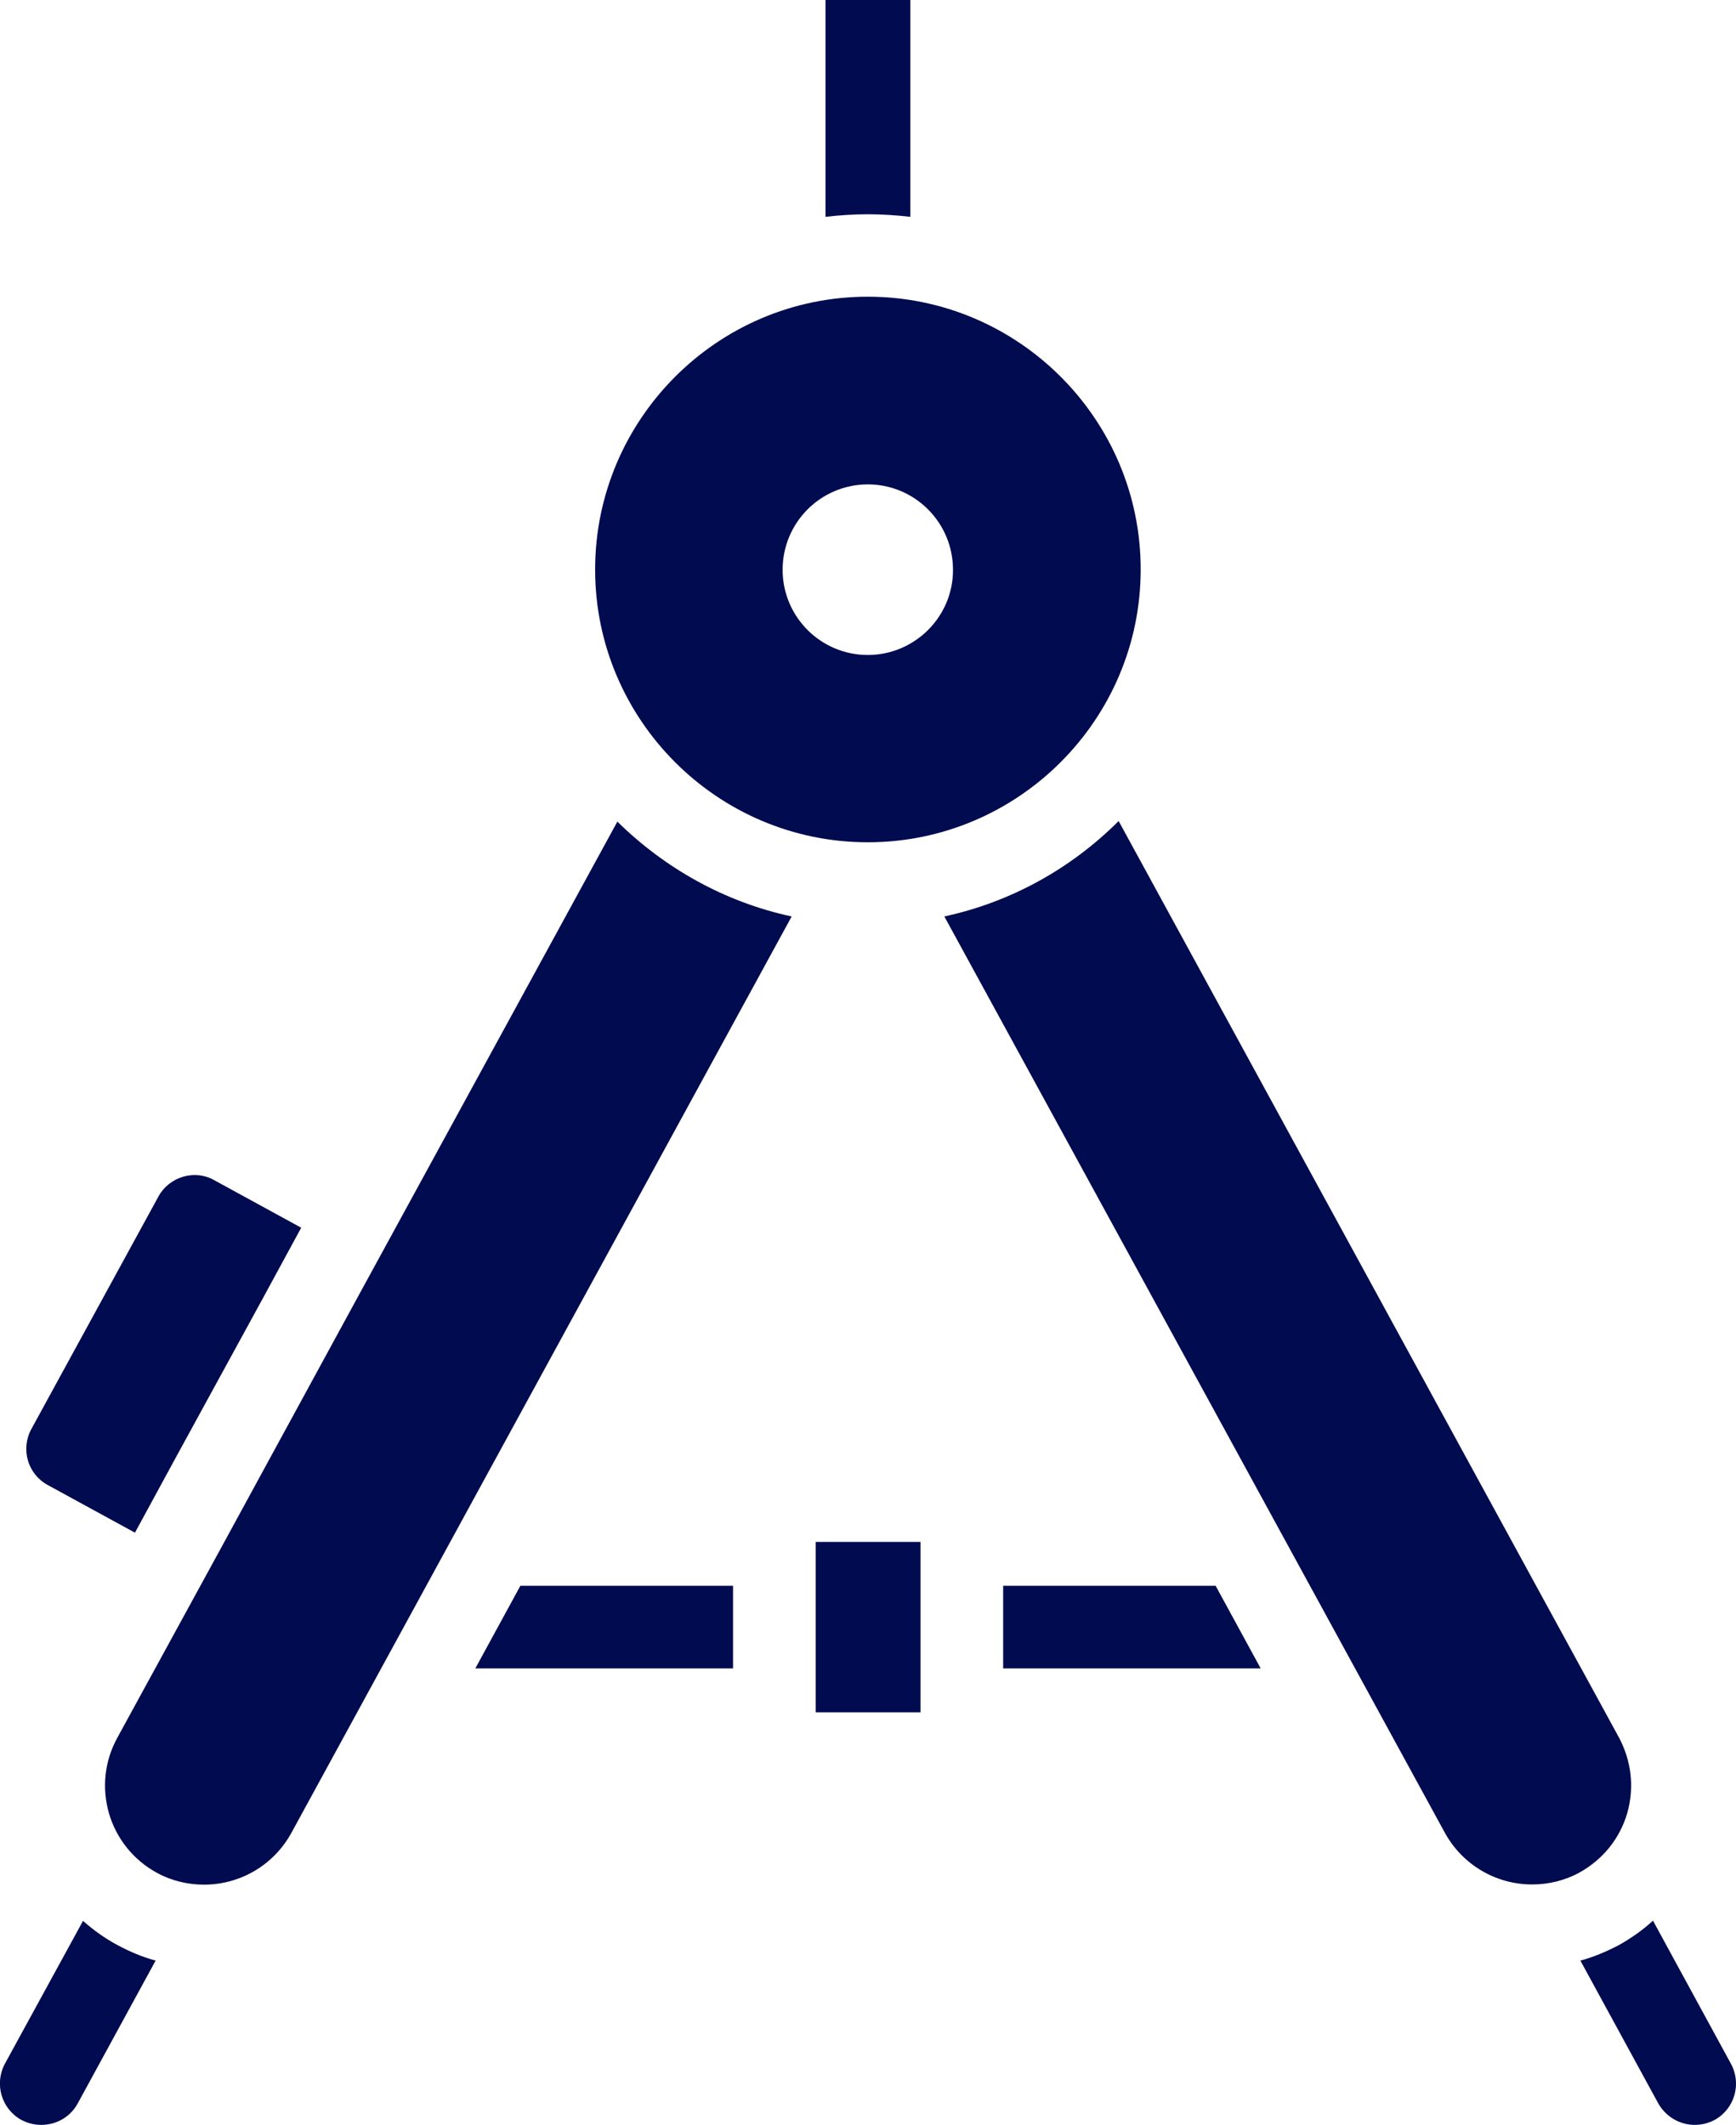
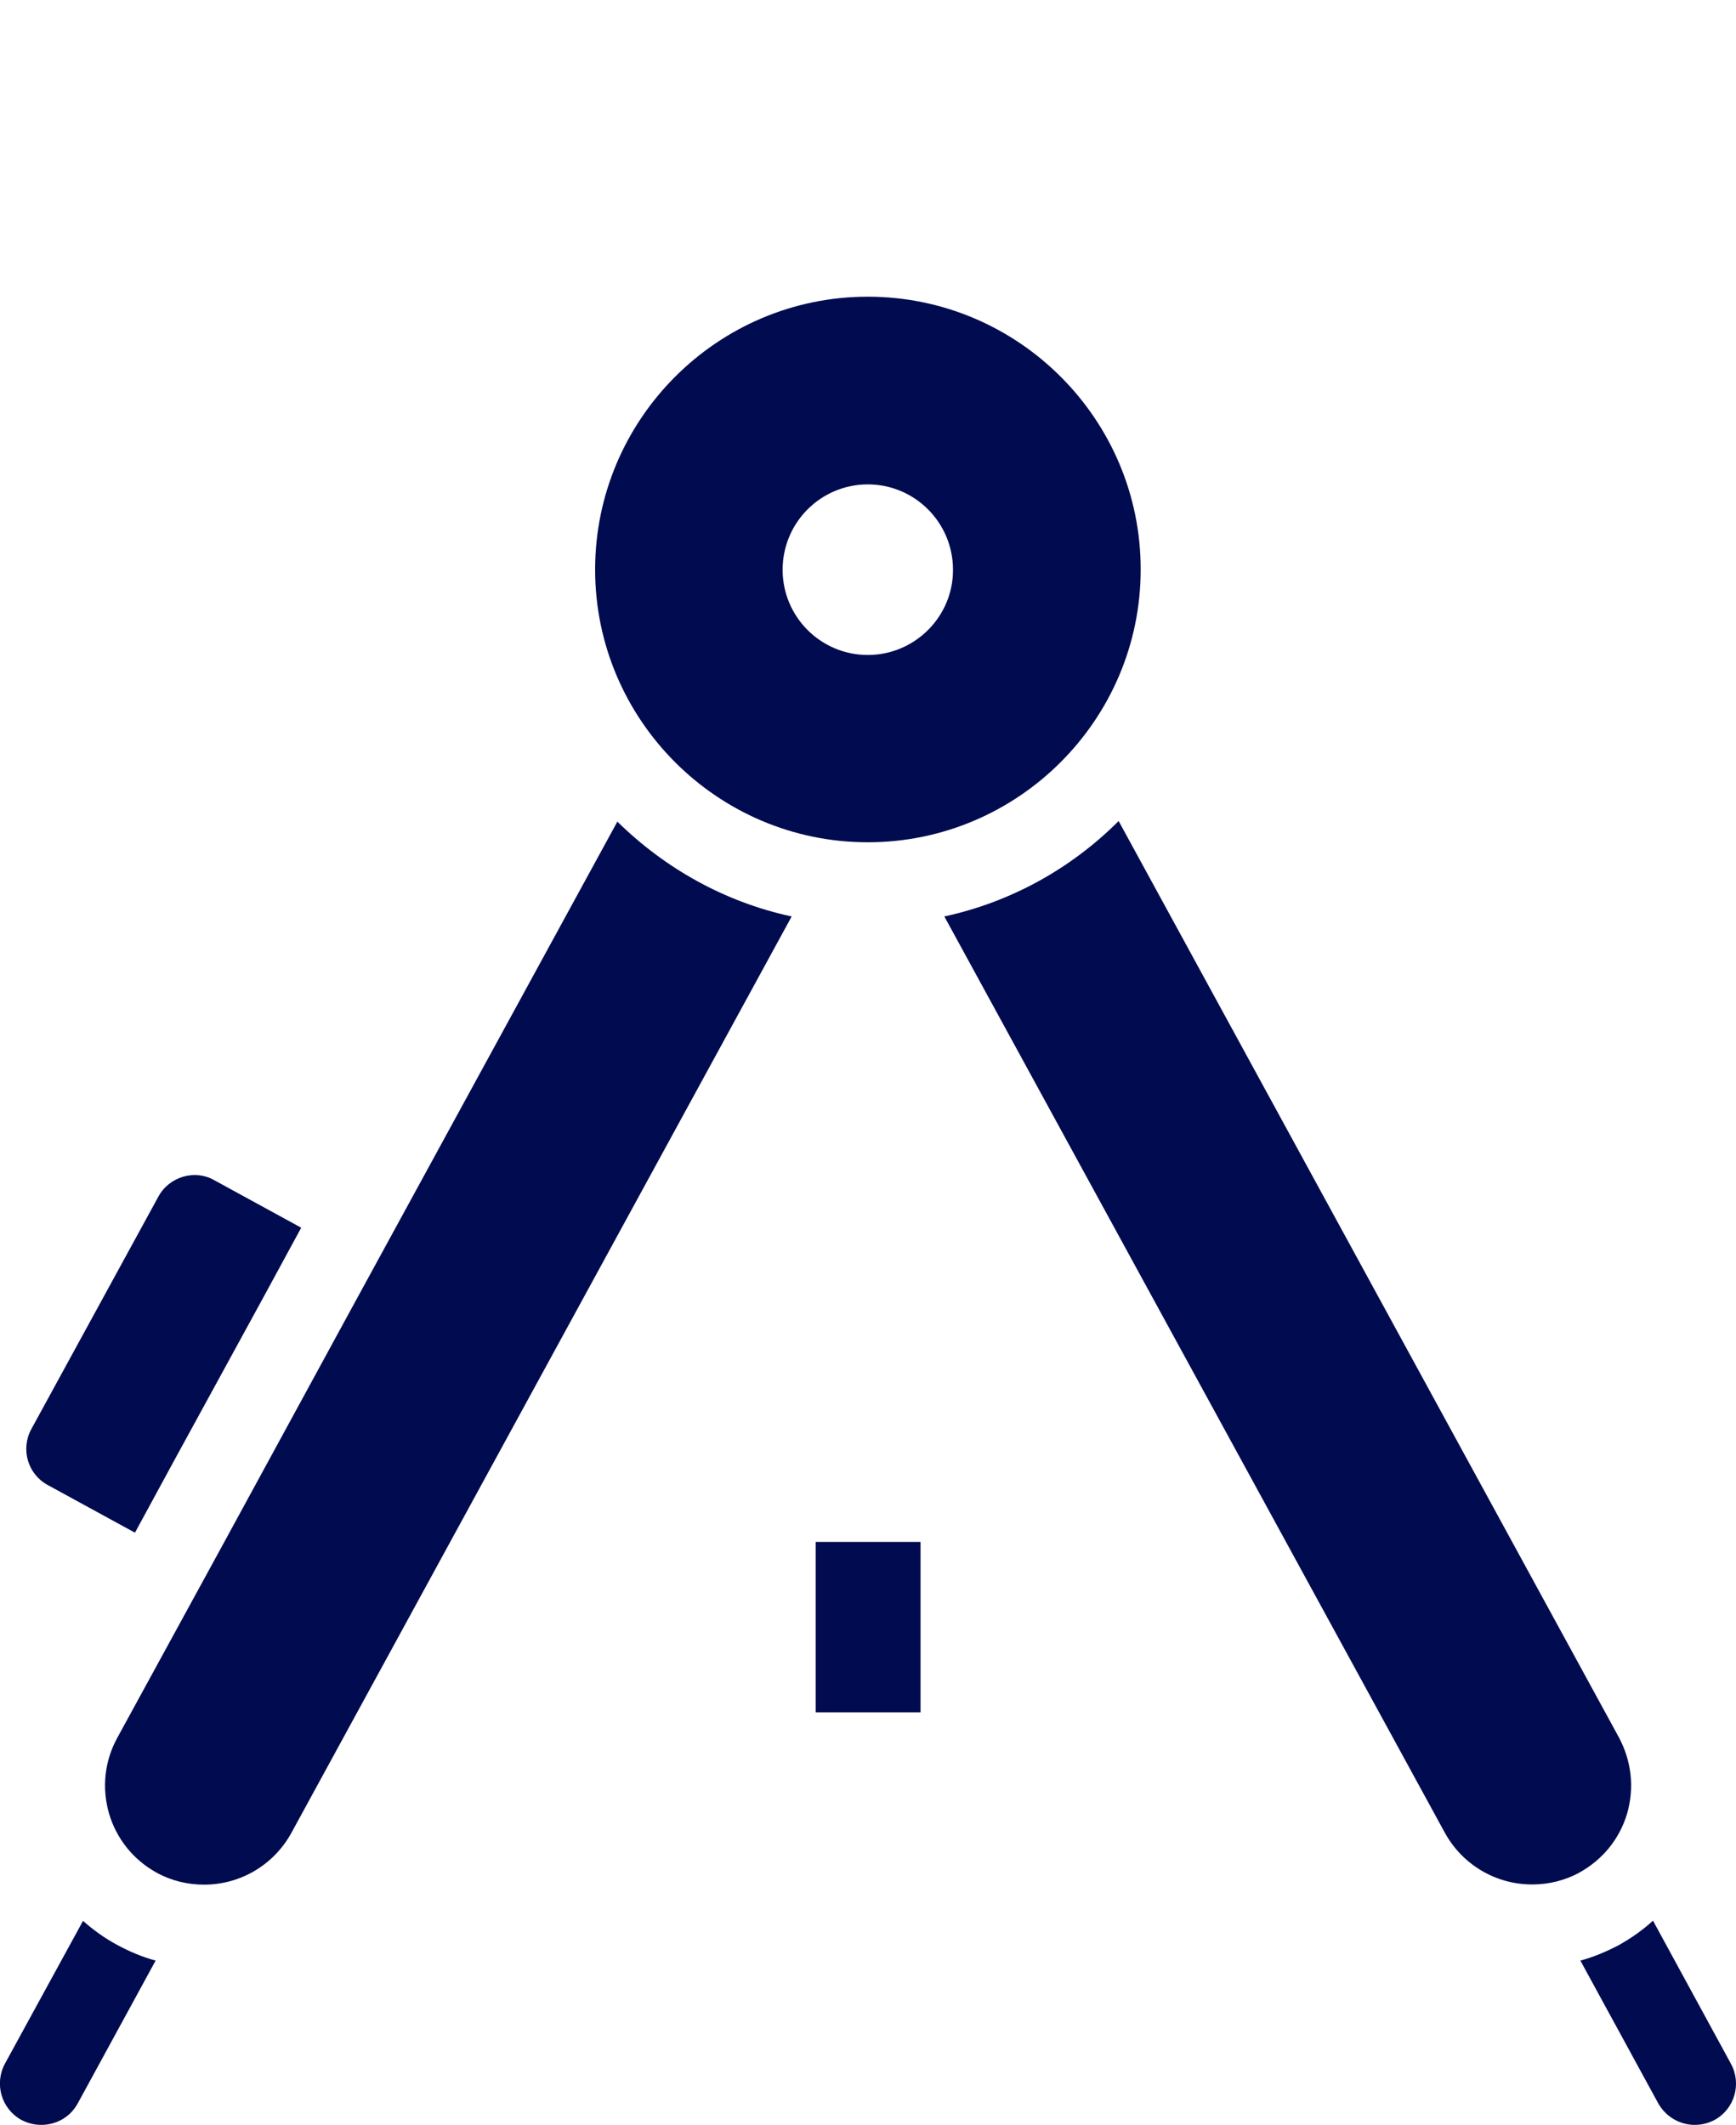
<svg xmlns="http://www.w3.org/2000/svg" version="1.1" id="Layer_1" x="0px" y="0px" viewBox="0 0 882.4 1080" style="enable-background:new 0 0 882.4 1080;" xml:space="preserve">
  <style type="text/css">
	.st0{fill:#010B4F;}
</style>
  <g>
    <path class="st0" d="M441.1,150.8c-76.4,0-138.6,62.3-138.6,138.7c0,76.3,62.2,138.6,138.6,138.6s138.7-62.3,138.7-138.6   C579.9,213.1,517.6,150.8,441.1,150.8L441.1,150.8z M441.1,332.9c-23.9,0-43.3-19.4-43.3-43.3c0-24,19.4-43.4,43.3-43.4   s43.3,19.4,43.3,43.4C484.5,313.4,465,332.9,441.1,332.9z" />
    <path class="st0" d="M871.5,1077.5c-3.2,1.7-6.7,2.5-10.1,2.5c-7.4,0-14.6-4-18.5-10.9l-39.6-72.6c6.7-1.8,13.3-4.6,19.6-7.9   c6.2-3.5,12.1-7.6,17.3-12.4l39.6,72.7C885.4,1059.1,881.7,1071.9,871.5,1077.5L871.5,1077.5z" />
    <path class="st0" d="M827.1,921.6c-3.8,13-12.5,23.6-24.2,30.1c-7.4,4.1-15.8,6.1-24.1,6.1c-18.6,0-35.5-10.1-44.4-26.3L480,465.8   c34.2-7.4,64.7-24.6,88.6-48.5l254.3,465.8C829.3,895.1,830.8,908.6,827.1,921.6L827.1,921.6z" />
    <path class="st0" d="M79.1,996.5l-39.6,72.6c-3.8,7-11,10.9-18.5,10.9c-3.5,0-6.8-0.8-10.1-2.5c-10.2-5.6-13.9-18.4-8.4-28.6   l39.7-72.6c5.3,4.7,11,8.8,17.3,12.2C65.8,991.9,72.4,994.7,79.1,996.5L79.1,996.5z" />
    <path class="st0" d="M402.4,465.8L148.1,931.6c-8.9,16.2-25.8,26.3-44.4,26.3c-8.3,0-16.7-2-24.1-6.1   c-11.8-6.5-20.4-17.2-24.2-30.1c-3.7-13-2.3-26.5,4.2-38.4l55.8-102.1c0-0.1,0.1-0.1,0.1-0.2l64.4-118.2l133.9-245.2   C337.8,441.2,368.3,458.5,402.4,465.8L402.4,465.8z" />
    <path class="st0" d="M414.6,783.7h53.3v86.6h-53.3V783.7z" />
-     <path class="st0" d="M640.8,848H509.9v-42h108L640.8,848z" />
-     <path class="st0" d="M372.6,806v42h-131l22.9-42H372.6z" />
    <path class="st0" d="M153.1,624L133,661l-44.4,81.2l-20,36.8l-44.3-24.2c-10.2-5.5-13.9-18.2-8.4-28.4l64.6-118.2   c2.6-4.9,7.2-8.5,12.5-10.1c5.4-1.6,11.2-1,16,1.8L153.1,624z" />
-     <path class="st0" d="M462.7,0v110.2c-7.1-0.8-14.3-1.3-21.6-1.3c-7.3,0-14.4,0.5-21.5,1.3l0-110.2H462.7z" />
  </g>
</svg>